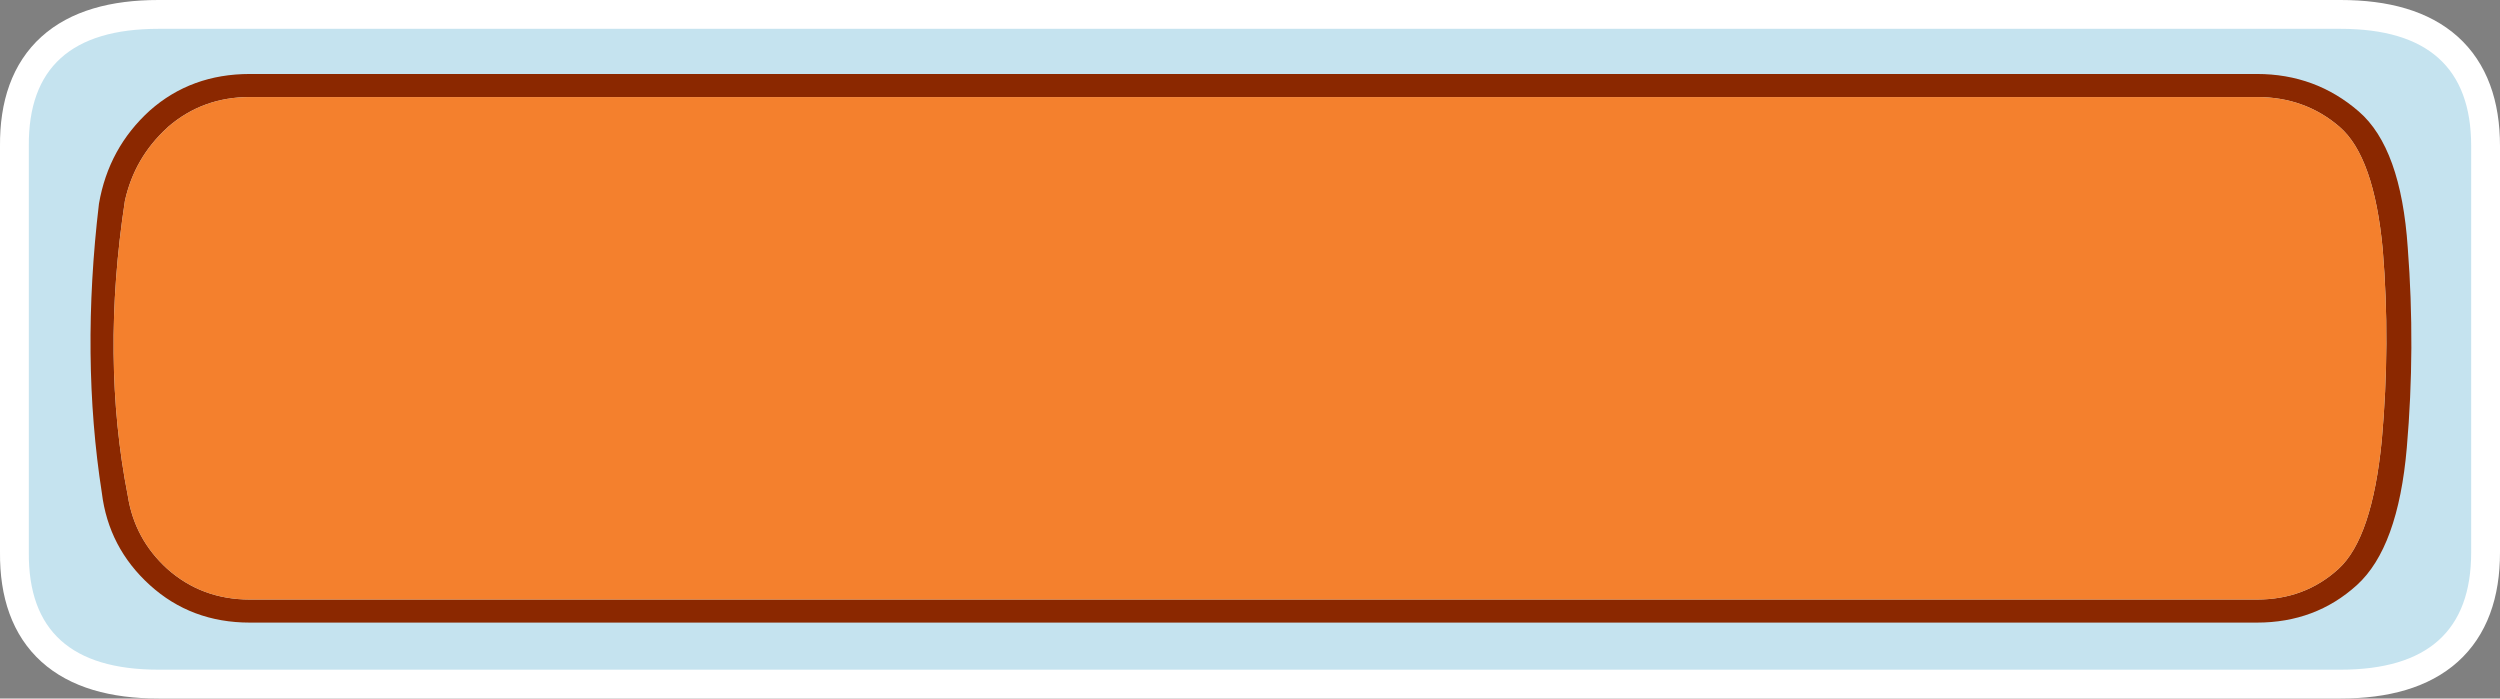
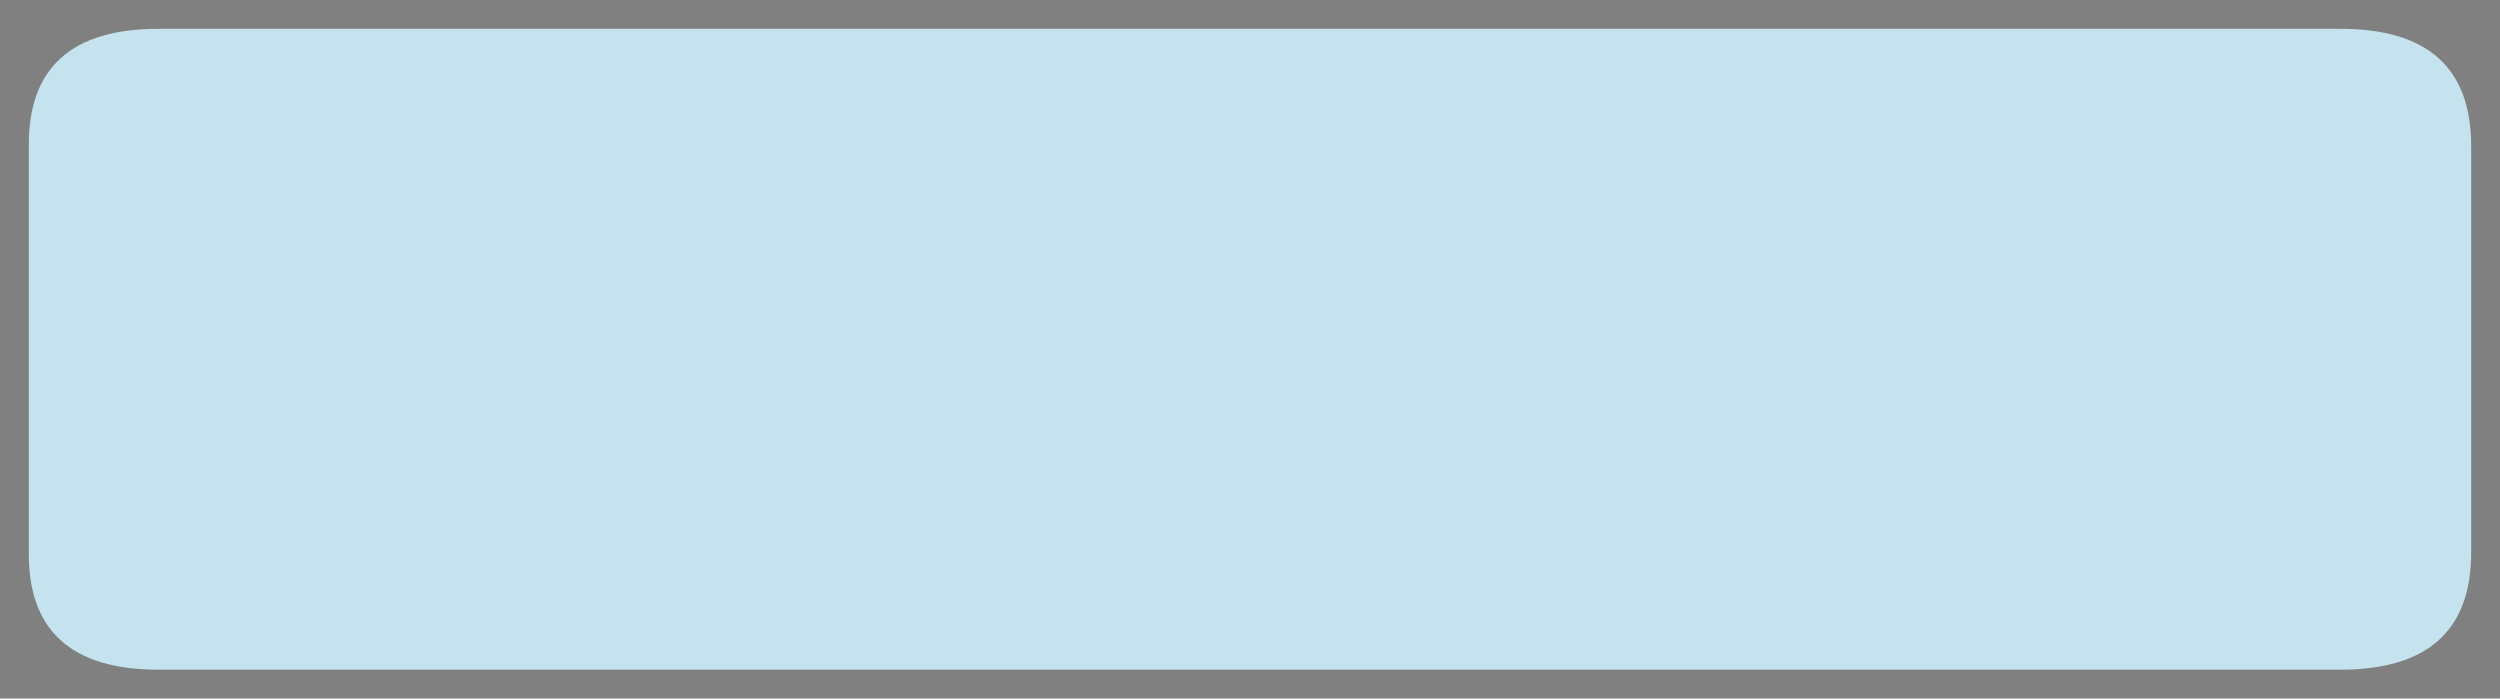
<svg xmlns="http://www.w3.org/2000/svg" height="36.35px" width="130.1px">
  <rect width="100%" height="100%" fill="#808080" stroke="none" />
  <g transform="matrix(1.0, 0.0, 0.0, 1.0, 1.5, 1.5)">
-     <path d="M0.0 6.1 L0.0 27.25 Q-0.05 33.35 6.75 33.35 L120.3 33.35 Q127.1 33.35 127.1 27.25 L127.1 6.1 Q127.1 0.0 120.3 0.0 L6.75 0.0 Q-0.05 0.0 0.0 6.1 Z" fill="none" stroke="#ffffff" stroke-linecap="round" stroke-linejoin="round" stroke-width="3.0" />
    <path d="M0.0 6.1 Q-0.05 0.0 6.75 0.0 L120.3 0.0 Q127.1 0.0 127.1 6.1 L127.1 27.25 Q127.1 33.35 120.3 33.35 L6.75 33.35 Q-0.05 33.35 0.0 27.25 L0.0 6.1" fill="#c5e3ef" fill-rule="evenodd" stroke="none" />
-     <path d="M121.25 4.3 Q123.45 6.2 123.8 11.4 124.2 16.6 123.75 21.8 123.3 27.0 121.15 28.95 119.0 30.9 115.95 30.9 L11.5 30.9 Q8.45 30.9 6.3 28.95 4.15 27.0 3.8 24.15 2.7 17.1 3.65 9.1 4.15 6.2 6.3 4.25 8.45 2.35 11.5 2.35 L115.95 2.35 Q119.0 2.35 121.25 4.3 M122.5 11.5 Q122.05 6.65 120.25 5.1 118.45 3.55 115.95 3.55 L11.5 3.55 Q9.05 3.55 7.25 5.1 L7.2 5.15 Q5.5 6.7 5.0 8.95 3.75 17.15 5.15 24.3 5.5 26.55 7.2 28.1 9.0 29.7 11.5 29.7 L115.95 29.7 Q118.45 29.7 120.2 28.1 121.95 26.5 122.45 21.4 122.9 16.35 122.5 11.5" fill="#8b2800" fill-rule="evenodd" stroke="none" />
-     <path d="M122.5 11.5 Q122.9 16.35 122.45 21.4 121.95 26.5 120.2 28.1 118.45 29.7 115.95 29.7 L11.5 29.7 Q9.0 29.7 7.2 28.1 5.5 26.55 5.15 24.3 3.75 17.15 5.0 8.95 5.5 6.7 7.2 5.15 L7.25 5.1 Q9.05 3.55 11.5 3.55 L115.95 3.55 Q118.45 3.55 120.25 5.1 122.05 6.65 122.5 11.5" fill="#f4802d" fill-rule="evenodd" stroke="none" />
  </g>
</svg>